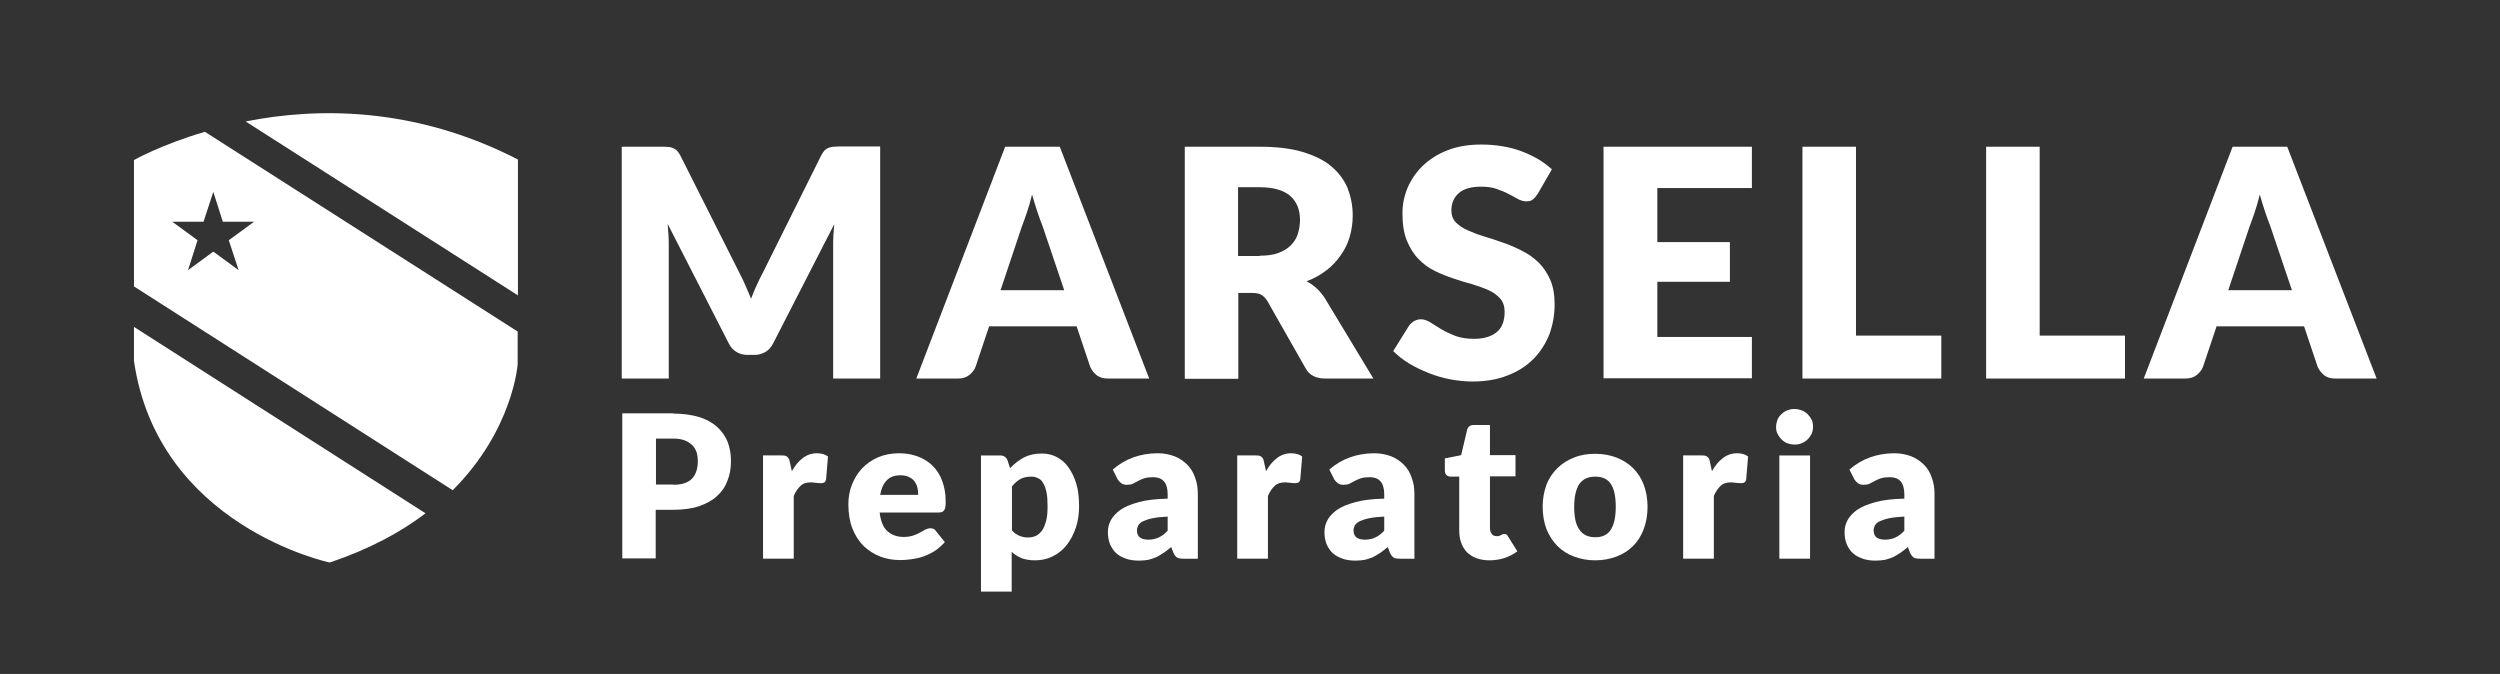
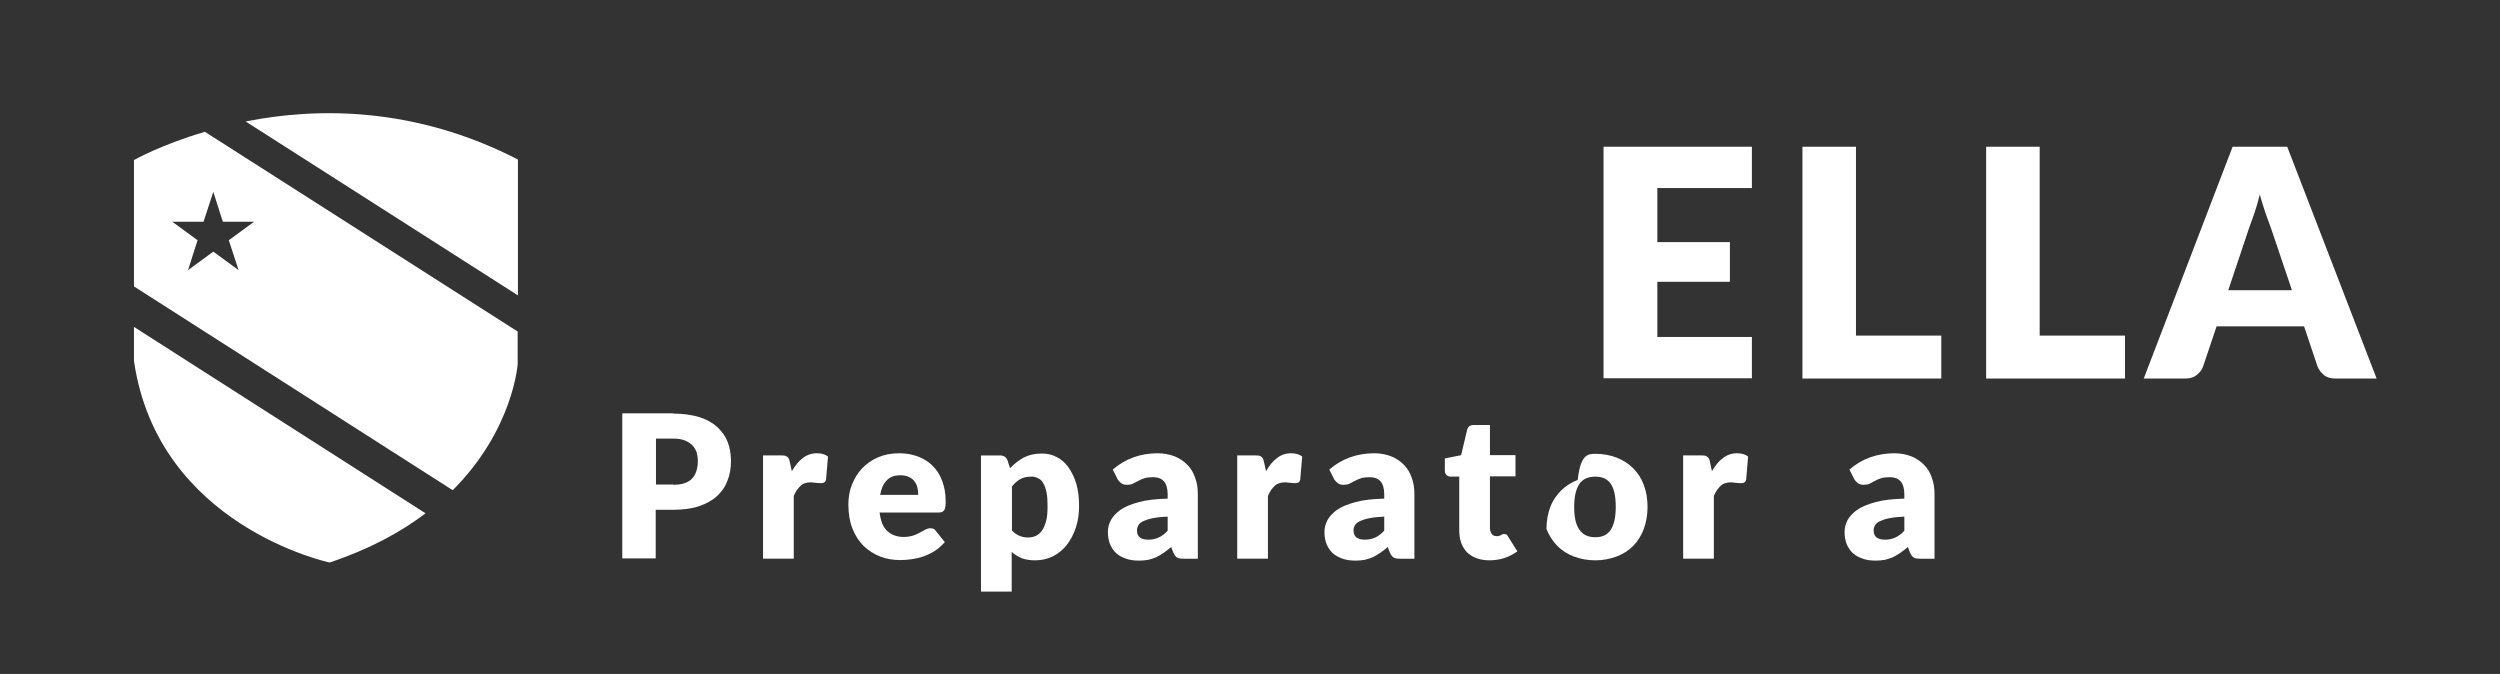
<svg xmlns="http://www.w3.org/2000/svg" version="1.1" id="Capa_1" x="0px" y="0px" viewBox="0 0 920 248" style="enable-background:new 0 0 920 248;" xml:space="preserve">
  <rect x="0" y="0" width="920" height="248" fill="#333333" stroke="none" />
  <style type="text/css">
	.st0{fill:#FFFFFF;}
</style>
  <g>
    <g>
      <path class="st0" d="M247.8,152.2c3.7,0,6.9,0.5,9.6,1.3c2.7,0.9,4.9,2.1,6.6,3.7c1.7,1.6,3,3.4,3.8,5.5c0.8,2.1,1.2,4.4,1.2,6.9    c0,2.7-0.4,5.1-1.3,7.3c-0.8,2.2-2.1,4.1-3.9,5.7c-1.7,1.6-4,2.8-6.6,3.7c-2.7,0.9-5.9,1.3-9.5,1.3h-6.4v17.9h-12.3v-53.4H247.8z     M247.8,178.4c3.2,0,5.5-0.8,6.9-2.3c1.4-1.5,2.1-3.7,2.1-6.5c0-1.2-0.2-2.3-0.5-3.3c-0.4-1-0.9-1.9-1.7-2.6    c-0.7-0.7-1.7-1.3-2.8-1.7c-1.1-0.4-2.5-0.6-4-0.6h-6.4v16.9H247.8z" />
    </g>
    <g>
      <path class="st0" d="M291.4,173.4c1.2-2.1,2.5-3.7,4-4.8c1.5-1.2,3.3-1.8,5.2-1.8c1.7,0,3.1,0.4,4.1,1.2l-0.7,8.4    c-0.1,0.5-0.3,0.9-0.6,1.1c-0.3,0.2-0.7,0.3-1.1,0.3c-0.2,0-0.4,0-0.8,0c-0.3,0-0.6-0.1-1-0.1c-0.3,0-0.7-0.1-1-0.1    c-0.4,0-0.7-0.1-1-0.1c-1.7,0-3,0.4-3.9,1.3c-1,0.9-1.8,2.1-2.5,3.7v23.1h-11.3v-38h6.7c0.6,0,1,0,1.4,0.1    c0.4,0.1,0.7,0.3,0.9,0.5c0.3,0.2,0.4,0.5,0.6,0.8c0.1,0.4,0.2,0.8,0.3,1.2L291.4,173.4z" />
    </g>
    <g>
      <path class="st0" d="M323.7,188.6c0.4,3.2,1.3,5.5,2.9,6.9c1.6,1.4,3.6,2.1,6,2.1c1.3,0,2.4-0.2,3.4-0.5c0.9-0.3,1.8-0.7,2.5-1.1    c0.7-0.4,1.4-0.8,2-1.1c0.6-0.3,1.3-0.5,1.9-0.5c0.9,0,1.6,0.3,2,1l3.3,4.1c-1.2,1.3-2.4,2.4-3.8,3.3c-1.3,0.8-2.7,1.5-4.2,2    c-1.4,0.5-2.8,0.8-4.3,1c-1.4,0.2-2.8,0.3-4.1,0.3c-2.6,0-5.1-0.4-7.4-1.3c-2.3-0.9-4.3-2.2-6.1-3.9c-1.7-1.7-3.1-3.8-4.1-6.4    c-1-2.5-1.5-5.5-1.5-8.9c0-2.5,0.4-5,1.3-7.2c0.9-2.3,2.1-4.3,3.7-6c1.6-1.7,3.6-3.1,5.9-4.1c2.3-1,4.9-1.5,7.8-1.5    c2.5,0,4.8,0.4,6.9,1.2c2.1,0.8,3.9,1.9,5.4,3.4c1.5,1.5,2.7,3.3,3.5,5.5c0.8,2.2,1.3,4.6,1.3,7.4c0,0.9,0,1.5-0.1,2.1    c-0.1,0.5-0.2,1-0.4,1.3c-0.2,0.3-0.5,0.5-0.8,0.7c-0.3,0.1-0.7,0.2-1.3,0.2H323.7z M337.9,182c0-0.9-0.1-1.8-0.3-2.6    c-0.2-0.9-0.6-1.6-1.1-2.3c-0.5-0.7-1.2-1.2-2.1-1.6c-0.8-0.4-1.9-0.6-3.1-0.6c-2.1,0-3.8,0.6-5,1.9c-1.2,1.2-2,3-2.4,5.3H337.9z" />
    </g>
    <g>
      <path class="st0" d="M371.7,172.3c1.5-1.6,3.2-2.9,5-3.9c1.9-1,4.1-1.5,6.7-1.5c2,0,3.8,0.4,5.5,1.3c1.7,0.9,3.1,2.1,4.3,3.8    c1.2,1.7,2.2,3.7,2.9,6.1c0.7,2.4,1,5.1,1,8.2c0,2.9-0.4,5.5-1.2,7.9c-0.8,2.4-1.9,4.5-3.3,6.3c-1.4,1.8-3.1,3.2-5.1,4.2    c-2,1-4.2,1.5-6.6,1.5c-2,0-3.6-0.3-5-0.8c-1.3-0.6-2.5-1.3-3.6-2.3v14.6h-11.3v-50.1h7c1.4,0,2.3,0.6,2.8,1.9L371.7,172.3z     M372.4,195.2c0.8,0.9,1.8,1.6,2.8,2c1,0.4,2,0.6,3.1,0.6c1,0,2-0.2,2.9-0.6c0.9-0.4,1.6-1.1,2.3-2c0.6-0.9,1.1-2.1,1.5-3.6    c0.4-1.5,0.5-3.3,0.5-5.4c0-2-0.1-3.7-0.4-5.1c-0.3-1.4-0.7-2.5-1.2-3.3c-0.5-0.9-1.1-1.5-1.9-1.8c-0.7-0.4-1.5-0.6-2.4-0.6    c-1.7,0-3,0.3-4.1,0.9c-1.1,0.6-2.1,1.5-3.1,2.7V195.2z" />
      <path class="st0" d="M409.5,172.8c2.3-2,4.8-3.5,7.6-4.5c2.8-1,5.8-1.5,8.9-1.5c2.3,0,4.3,0.4,6.2,1.1c1.8,0.7,3.4,1.8,4.7,3.1    c1.3,1.3,2.3,2.9,2.9,4.8c0.7,1.8,1,3.8,1,6v23.8h-5.2c-1.1,0-1.9-0.1-2.4-0.4c-0.5-0.3-1-0.9-1.4-1.8l-0.8-2.1    c-0.9,0.8-1.9,1.5-2.7,2.1c-0.9,0.6-1.8,1.1-2.7,1.6c-0.9,0.4-1.9,0.7-3,1c-1.1,0.2-2.2,0.3-3.5,0.3c-1.7,0-3.3-0.2-4.7-0.7    c-1.4-0.5-2.6-1.1-3.6-2c-1-0.9-1.7-2-2.3-3.3c-0.5-1.3-0.8-2.8-0.8-4.5c0-1.4,0.3-2.8,1-4.2c0.7-1.4,1.9-2.7,3.5-3.9    c1.7-1.2,3.9-2.1,6.8-2.9c2.8-0.8,6.4-1.2,10.7-1.3v-1.6c0-2.2-0.5-3.8-1.4-4.8c-0.9-1-2.2-1.5-3.9-1.5c-1.3,0-2.4,0.1-3.3,0.4    c-0.8,0.3-1.6,0.6-2.3,1c-0.7,0.4-1.3,0.7-1.9,1c-0.6,0.3-1.4,0.4-2.3,0.4c-0.8,0-1.4-0.2-2-0.6c-0.5-0.4-1-0.9-1.3-1.4    L409.5,172.8z M429.8,190.1c-2.3,0.1-4.1,0.3-5.6,0.6c-1.5,0.3-2.6,0.7-3.5,1.1c-0.9,0.4-1.4,0.9-1.8,1.5    c-0.3,0.6-0.5,1.2-0.5,1.8c0,1.3,0.4,2.2,1.1,2.7c0.7,0.5,1.7,0.8,3.1,0.8c1.5,0,2.7-0.3,3.8-0.8c1.1-0.5,2.2-1.3,3.3-2.5V190.1z" />
    </g>
    <g>
      <path class="st0" d="M465.9,173.4c1.2-2.1,2.5-3.7,4-4.8c1.5-1.2,3.3-1.8,5.2-1.8c1.7,0,3.1,0.4,4.1,1.2l-0.7,8.4    c-0.1,0.5-0.3,0.9-0.6,1.1c-0.3,0.2-0.7,0.3-1.1,0.3c-0.2,0-0.5,0-0.8,0c-0.3,0-0.6-0.1-1-0.1c-0.3,0-0.7-0.1-1-0.1    c-0.4,0-0.7-0.1-1-0.1c-1.6,0-3,0.4-3.9,1.3c-1,0.9-1.8,2.1-2.5,3.7v23.1h-11.3v-38h6.7c0.6,0,1,0,1.4,0.1    c0.4,0.1,0.7,0.3,0.9,0.5c0.3,0.2,0.4,0.5,0.6,0.8c0.1,0.4,0.2,0.8,0.3,1.2L465.9,173.4z" />
    </g>
    <g>
      <path class="st0" d="M489.2,172.8c2.3-2,4.8-3.5,7.6-4.5c2.8-1,5.8-1.5,8.9-1.5c2.3,0,4.3,0.4,6.2,1.1c1.8,0.7,3.4,1.8,4.7,3.1    c1.3,1.3,2.3,2.9,2.9,4.8c0.7,1.8,1,3.8,1,6v23.8h-5.2c-1.1,0-1.9-0.1-2.4-0.4c-0.5-0.3-1-0.9-1.4-1.8l-0.8-2.1    c-0.9,0.8-1.9,1.5-2.7,2.1c-0.9,0.6-1.8,1.1-2.7,1.6c-0.9,0.4-1.9,0.7-3,1c-1.1,0.2-2.2,0.3-3.5,0.3c-1.7,0-3.3-0.2-4.7-0.7    c-1.4-0.5-2.6-1.1-3.6-2c-1-0.9-1.7-2-2.3-3.3c-0.5-1.3-0.8-2.8-0.8-4.5c0-1.4,0.3-2.8,1-4.2c0.7-1.4,1.9-2.7,3.5-3.9    c1.7-1.2,3.9-2.1,6.8-2.9c2.8-0.8,6.4-1.2,10.7-1.3v-1.6c0-2.2-0.5-3.8-1.4-4.8c-0.9-1-2.2-1.5-3.9-1.5c-1.3,0-2.4,0.1-3.3,0.4    c-0.8,0.3-1.6,0.6-2.3,1c-0.7,0.4-1.3,0.7-1.9,1c-0.6,0.3-1.4,0.4-2.3,0.4c-0.8,0-1.4-0.2-2-0.6c-0.5-0.4-1-0.9-1.3-1.4    L489.2,172.8z M509.5,190.1c-2.3,0.1-4.1,0.3-5.6,0.6c-1.5,0.3-2.6,0.7-3.5,1.1c-0.8,0.4-1.4,0.9-1.8,1.5    c-0.3,0.6-0.5,1.2-0.5,1.8c0,1.3,0.4,2.2,1.1,2.7c0.7,0.5,1.7,0.8,3.1,0.8c1.5,0,2.7-0.3,3.8-0.8c1.1-0.5,2.2-1.3,3.3-2.5V190.1z" />
    </g>
    <g>
      <path class="st0" d="M548.1,206.2c-1.8,0-3.4-0.3-4.8-0.8c-1.4-0.5-2.5-1.3-3.5-2.2c-0.9-1-1.6-2.1-2.1-3.5    c-0.5-1.4-0.7-2.9-0.7-4.6v-19.7h-3.2c-0.6,0-1.1-0.2-1.5-0.6c-0.4-0.4-0.6-0.9-0.6-1.7v-4.4l6-1.2l2.2-9.3    c0.3-1.2,1.1-1.8,2.5-1.8h5.9v11.1h9.4v7.8h-9.4v18.9c0,0.9,0.2,1.6,0.6,2.2c0.4,0.6,1,0.9,1.8,0.9c0.4,0,0.8,0,1-0.1    c0.3-0.1,0.5-0.2,0.7-0.3c0.2-0.1,0.4-0.2,0.6-0.3c0.2-0.1,0.4-0.1,0.6-0.1c0.3,0,0.6,0.1,0.8,0.2c0.2,0.2,0.4,0.4,0.6,0.8    l3.4,5.4c-1.5,1.1-3.1,1.9-4.9,2.5C551.9,205.9,550,206.2,548.1,206.2z" />
    </g>
    <g>
-       <path class="st0" d="M587.1,167c2.9,0,5.5,0.5,7.8,1.4c2.3,0.9,4.4,2.2,6.1,3.9c1.7,1.7,3,3.7,3.9,6.1c0.9,2.4,1.4,5.1,1.4,8.1    c0,3-0.5,5.8-1.4,8.2c-0.9,2.4-2.2,4.5-3.9,6.2c-1.7,1.7-3.7,3-6.1,3.9c-2.4,0.9-5,1.4-7.8,1.4c-2.9,0-5.5-0.5-7.9-1.4    c-2.4-0.9-4.4-2.2-6.1-3.9c-1.7-1.7-3-3.8-4-6.2c-0.9-2.4-1.4-5.2-1.4-8.2c0-3,0.5-5.7,1.4-8.1c0.9-2.4,2.3-4.4,4-6.1    c1.7-1.7,3.8-3,6.1-3.9C581.6,167.4,584.2,167,587.1,167z M587.1,197.7c2.6,0,4.5-0.9,5.7-2.8c1.2-1.9,1.8-4.7,1.8-8.4    c0-3.8-0.6-6.6-1.8-8.4c-1.2-1.8-3.1-2.7-5.7-2.7c-2.7,0-4.6,0.9-5.9,2.7c-1.2,1.8-1.9,4.6-1.9,8.4c0,3.8,0.6,6.6,1.9,8.4    C582.5,196.8,584.4,197.7,587.1,197.7z" />
+       <path class="st0" d="M587.1,167c2.9,0,5.5,0.5,7.8,1.4c2.3,0.9,4.4,2.2,6.1,3.9c1.7,1.7,3,3.7,3.9,6.1c0.9,2.4,1.4,5.1,1.4,8.1    c0,3-0.5,5.8-1.4,8.2c-0.9,2.4-2.2,4.5-3.9,6.2c-1.7,1.7-3.7,3-6.1,3.9c-2.4,0.9-5,1.4-7.8,1.4c-2.9,0-5.5-0.5-7.9-1.4    c-2.4-0.9-4.4-2.2-6.1-3.9c-1.7-1.7-3-3.8-4-6.2c0-3,0.5-5.7,1.4-8.1c0.9-2.4,2.3-4.4,4-6.1    c1.7-1.7,3.8-3,6.1-3.9C581.6,167.4,584.2,167,587.1,167z M587.1,197.7c2.6,0,4.5-0.9,5.7-2.8c1.2-1.9,1.8-4.7,1.8-8.4    c0-3.8-0.6-6.6-1.8-8.4c-1.2-1.8-3.1-2.7-5.7-2.7c-2.7,0-4.6,0.9-5.9,2.7c-1.2,1.8-1.9,4.6-1.9,8.4c0,3.8,0.6,6.6,1.9,8.4    C582.5,196.8,584.4,197.7,587.1,197.7z" />
    </g>
    <g>
      <path class="st0" d="M630,173.4c1.2-2.1,2.5-3.7,4-4.8c1.5-1.2,3.3-1.8,5.2-1.8c1.7,0,3.1,0.4,4.1,1.2l-0.7,8.4    c-0.1,0.5-0.3,0.9-0.6,1.1c-0.3,0.2-0.7,0.3-1.1,0.3c-0.2,0-0.4,0-0.8,0c-0.3,0-0.6-0.1-1-0.1c-0.3,0-0.7-0.1-1-0.1    c-0.4,0-0.7-0.1-1-0.1c-1.7,0-3,0.4-3.9,1.3c-1,0.9-1.8,2.1-2.5,3.7v23.1h-11.3v-38h6.7c0.6,0,1,0,1.4,0.1    c0.4,0.1,0.7,0.3,0.9,0.5c0.3,0.2,0.5,0.5,0.6,0.8c0.1,0.4,0.3,0.8,0.3,1.2L630,173.4z" />
    </g>
    <g>
-       <path class="st0" d="M667.2,157.1c0,0.9-0.2,1.8-0.5,2.5c-0.4,0.8-0.9,1.5-1.5,2.1c-0.6,0.6-1.4,1.1-2.2,1.4    c-0.8,0.4-1.7,0.5-2.7,0.5c-0.9,0-1.8-0.2-2.6-0.5c-0.8-0.3-1.5-0.8-2.1-1.4c-0.6-0.6-1.1-1.3-1.5-2.1c-0.4-0.8-0.5-1.6-0.5-2.5    c0-0.9,0.2-1.8,0.5-2.6c0.3-0.8,0.8-1.5,1.5-2.1c0.6-0.6,1.3-1.1,2.1-1.4c0.8-0.3,1.7-0.5,2.6-0.5c0.9,0,1.8,0.2,2.7,0.5    c0.8,0.3,1.6,0.8,2.2,1.4c0.6,0.6,1.1,1.3,1.5,2.1C667.1,155.3,667.2,156.2,667.2,157.1z M666.1,167.6v38h-11.3v-38H666.1z" />
-     </g>
+       </g>
    <g>
      <path class="st0" d="M680.6,172.8c2.3-2,4.8-3.5,7.6-4.5c2.8-1,5.8-1.5,8.9-1.5c2.3,0,4.3,0.4,6.2,1.1c1.8,0.7,3.4,1.8,4.7,3.1    c1.3,1.3,2.3,2.9,2.9,4.8c0.7,1.8,1,3.8,1,6v23.8h-5.2c-1.1,0-1.9-0.1-2.4-0.4c-0.5-0.3-1-0.9-1.4-1.8l-0.8-2.1    c-0.9,0.8-1.9,1.5-2.7,2.1c-0.9,0.6-1.8,1.1-2.7,1.6c-0.9,0.4-1.9,0.7-3,1c-1.1,0.2-2.2,0.3-3.5,0.3c-1.7,0-3.3-0.2-4.7-0.7    c-1.4-0.5-2.6-1.1-3.6-2c-1-0.9-1.7-2-2.3-3.3c-0.5-1.3-0.8-2.8-0.8-4.5c0-1.4,0.3-2.8,1-4.2c0.7-1.4,1.9-2.7,3.5-3.9    c1.7-1.2,3.9-2.1,6.8-2.9c2.8-0.8,6.4-1.2,10.7-1.3v-1.6c0-2.2-0.5-3.8-1.4-4.8c-0.9-1-2.2-1.5-3.9-1.5c-1.3,0-2.4,0.1-3.3,0.4    c-0.9,0.3-1.6,0.6-2.3,1c-0.7,0.4-1.3,0.7-1.9,1c-0.6,0.3-1.4,0.4-2.3,0.4c-0.8,0-1.4-0.2-2-0.6c-0.5-0.4-1-0.9-1.3-1.4    L680.6,172.8z M700.9,190.1c-2.3,0.1-4.1,0.3-5.6,0.6c-1.5,0.3-2.6,0.7-3.5,1.1c-0.9,0.4-1.4,0.9-1.8,1.5    c-0.3,0.6-0.5,1.2-0.5,1.8c0,1.3,0.4,2.2,1.1,2.7c0.7,0.5,1.7,0.8,3.1,0.8c1.5,0,2.7-0.3,3.8-0.8c1.1-0.5,2.2-1.3,3.3-2.5V190.1z" />
    </g>
  </g>
  <path class="st0" d="M156.6,188.9c-9.1,6.9-20.6,13.2-35.3,18.1c0,0-63.2-13.3-72-74.2v-12.5L156.6,188.9z" />
  <path class="st0" d="M190.6,58.7v50l-100.2-64C116.5,39.5,152.5,39.1,190.6,58.7" />
  <path class="st0" d="M75.4,48.5L75.4,48.5c-16.3,4.8-26.1,10.4-26.1,10.4v46.5l117.3,75c22.3-22.3,23.9-46.4,23.9-46.4v-12  L75.4,48.5z M87.8,99.4l-9.3-6.8l-9.3,6.8l3.5-11l-9.3-6.8h11.5l3.6-11l3.5,11h11.5l-9.3,6.8L87.8,99.4z" />
  <g>
-     <path class="st0" d="M323.9,54v85.3h-17.3V90.2c0-1.1,0-2.4,0.1-3.7c0.1-1.3,0.2-2.7,0.3-4l-22.5,43.9c-0.7,1.4-1.6,2.4-2.8,3.1   c-1.2,0.7-2.5,1.1-4,1.1h-2.7c-1.5,0-2.9-0.4-4-1.1c-1.2-0.7-2.1-1.7-2.8-3.1l-22.5-44c0.1,1.4,0.2,2.8,0.3,4.1   c0.1,1.3,0.1,2.6,0.1,3.7v49.1h-17.3V54h15c0.9,0,1.6,0,2.2,0.1c0.6,0,1.2,0.2,1.7,0.4c0.5,0.2,1,0.5,1.4,0.9   c0.4,0.4,0.8,1,1.2,1.7l21.8,43.3c0.8,1.5,1.5,3,2.2,4.6c0.7,1.6,1.4,3.2,2.1,4.9c0.7-1.7,1.3-3.4,2.1-5c0.7-1.6,1.5-3.2,2.3-4.7   L302.3,57c0.4-0.7,0.8-1.3,1.2-1.7c0.4-0.4,0.9-0.7,1.4-0.9c0.5-0.2,1.1-0.3,1.7-0.4c0.6,0,1.4-0.1,2.2-0.1H323.9z" />
-     <path class="st0" d="M422.9,139.3h-15.2c-1.7,0-3.1-0.4-4.1-1.2c-1-0.8-1.8-1.8-2.4-3.1l-5-14.9h-32.2l-5,14.9   c-0.4,1.1-1.2,2.1-2.3,3c-1.1,0.9-2.5,1.3-4.1,1.3h-15.4L369.9,54H390L422.9,139.3z M391.6,106.7l-7.9-23.4   c-0.6-1.5-1.2-3.2-1.9-5.2c-0.7-2-1.3-4.2-2-6.5c-0.6,2.4-1.2,4.6-1.9,6.6c-0.7,2-1.3,3.8-1.9,5.3l-7.8,23.3H391.6z" />
-     <path class="st0" d="M505.4,139.3h-17.8c-3.3,0-5.7-1.2-7.1-3.7l-14.1-24.8c-0.7-1.1-1.4-1.8-2.2-2.3c-0.8-0.5-2-0.7-3.5-0.7h-5   v31.6h-19.7V54h27.6c6.1,0,11.4,0.6,15.7,1.9c4.3,1.3,7.9,3,10.6,5.3c2.7,2.3,4.7,4.9,6,8c1.2,3.1,1.9,6.4,1.9,10.1   c0,2.8-0.4,5.4-1.1,7.8c-0.7,2.5-1.8,4.7-3.3,6.8c-1.4,2.1-3.2,4-5.3,5.6c-2.1,1.6-4.5,3-7.3,4c1.3,0.7,2.5,1.5,3.6,2.5   c1.1,1,2.1,2.2,3,3.5L505.4,139.3z M463.6,94.1c2.7,0,5-0.3,6.8-1c1.9-0.7,3.4-1.6,4.6-2.8c1.2-1.2,2.1-2.6,2.6-4.2   c0.5-1.6,0.8-3.4,0.8-5.2c0-3.7-1.2-6.7-3.6-8.8c-2.4-2.1-6.2-3.2-11.3-3.2h-7.9v25.3H463.6z" />
-     <path class="st0" d="M565.9,71.3c-0.6,0.9-1.2,1.6-1.8,2.1c-0.6,0.5-1.5,0.7-2.5,0.7c-0.9,0-1.9-0.3-2.9-0.8   c-1-0.6-2.2-1.2-3.5-1.9c-1.3-0.7-2.8-1.3-4.5-1.9c-1.7-0.6-3.6-0.8-5.7-0.8c-3.7,0-6.4,0.8-8.2,2.4c-1.8,1.6-2.7,3.7-2.7,6.4   c0,1.7,0.5,3.1,1.6,4.3c1.1,1.1,2.5,2.1,4.3,2.9c1.8,0.8,3.8,1.6,6.1,2.3c2.3,0.7,4.6,1.4,7,2.3c2.4,0.8,4.7,1.8,7,3   c2.3,1.1,4.3,2.6,6.1,4.3c1.8,1.8,3.2,3.9,4.3,6.4c1.1,2.5,1.6,5.6,1.6,9.1c0,3.9-0.7,7.6-2,11.1c-1.4,3.4-3.3,6.4-5.9,9   c-2.6,2.6-5.8,4.6-9.5,6c-3.8,1.5-8.1,2.2-12.9,2.2c-2.6,0-5.3-0.3-8.1-0.8c-2.7-0.5-5.4-1.3-7.9-2.3c-2.6-1-5-2.2-7.2-3.5   c-2.3-1.4-4.2-2.9-5.9-4.6l5.8-9.3c0.5-0.7,1.1-1.2,1.8-1.7c0.8-0.4,1.6-0.7,2.5-0.7c1.2,0,2.3,0.4,3.5,1.1c1.2,0.7,2.5,1.6,4,2.5   c1.5,0.9,3.2,1.7,5.2,2.5c1.9,0.7,4.2,1.1,6.9,1.1c3.6,0,6.3-0.8,8.3-2.4c2-1.6,3-4.1,3-7.5c0-2-0.5-3.6-1.6-4.9   c-1.1-1.2-2.5-2.3-4.3-3.1c-1.8-0.8-3.8-1.5-6-2.2c-2.3-0.6-4.6-1.3-6.9-2.1c-2.4-0.8-4.7-1.7-6.9-2.8c-2.3-1.1-4.3-2.6-6-4.4   c-1.8-1.8-3.2-4.1-4.3-6.8c-1.1-2.7-1.6-6.1-1.6-10c0-3.2,0.6-6.3,1.9-9.4c1.3-3,3.2-5.8,5.6-8.1c2.5-2.4,5.5-4.3,9.1-5.7   c3.6-1.4,7.7-2.1,12.4-2.1c2.6,0,5.1,0.2,7.6,0.6c2.5,0.4,4.8,1,7,1.8c2.2,0.8,4.3,1.8,6.2,2.9c1.9,1.1,3.6,2.4,5.2,3.8L565.9,71.3   z" />
    <path class="st0" d="M609.9,69.2v19.9h26.7v14.6h-26.7v20.3h34.8v15.2h-54.6V54h54.6v15.2H609.9z" />
    <path class="st0" d="M714.4,123.5v15.8h-51.1V54H683v69.5H714.4z" />
    <path class="st0" d="M782,123.5v15.8h-51.1V54h19.7v69.5H782z" />
    <path class="st0" d="M874.6,139.3h-15.2c-1.7,0-3.1-0.4-4.1-1.2c-1-0.8-1.8-1.8-2.4-3.1l-5-14.9h-32.2l-5,14.9   c-0.4,1.1-1.2,2.1-2.3,3c-1.1,0.9-2.5,1.3-4.1,1.3h-15.4L821.6,54h20.1L874.6,139.3z M843.4,106.7l-7.9-23.4   c-0.6-1.5-1.2-3.2-1.9-5.2c-0.7-2-1.3-4.2-2-6.5c-0.6,2.4-1.2,4.6-1.9,6.6c-0.7,2-1.3,3.8-1.9,5.3l-7.8,23.3H843.4z" />
  </g>
</svg>